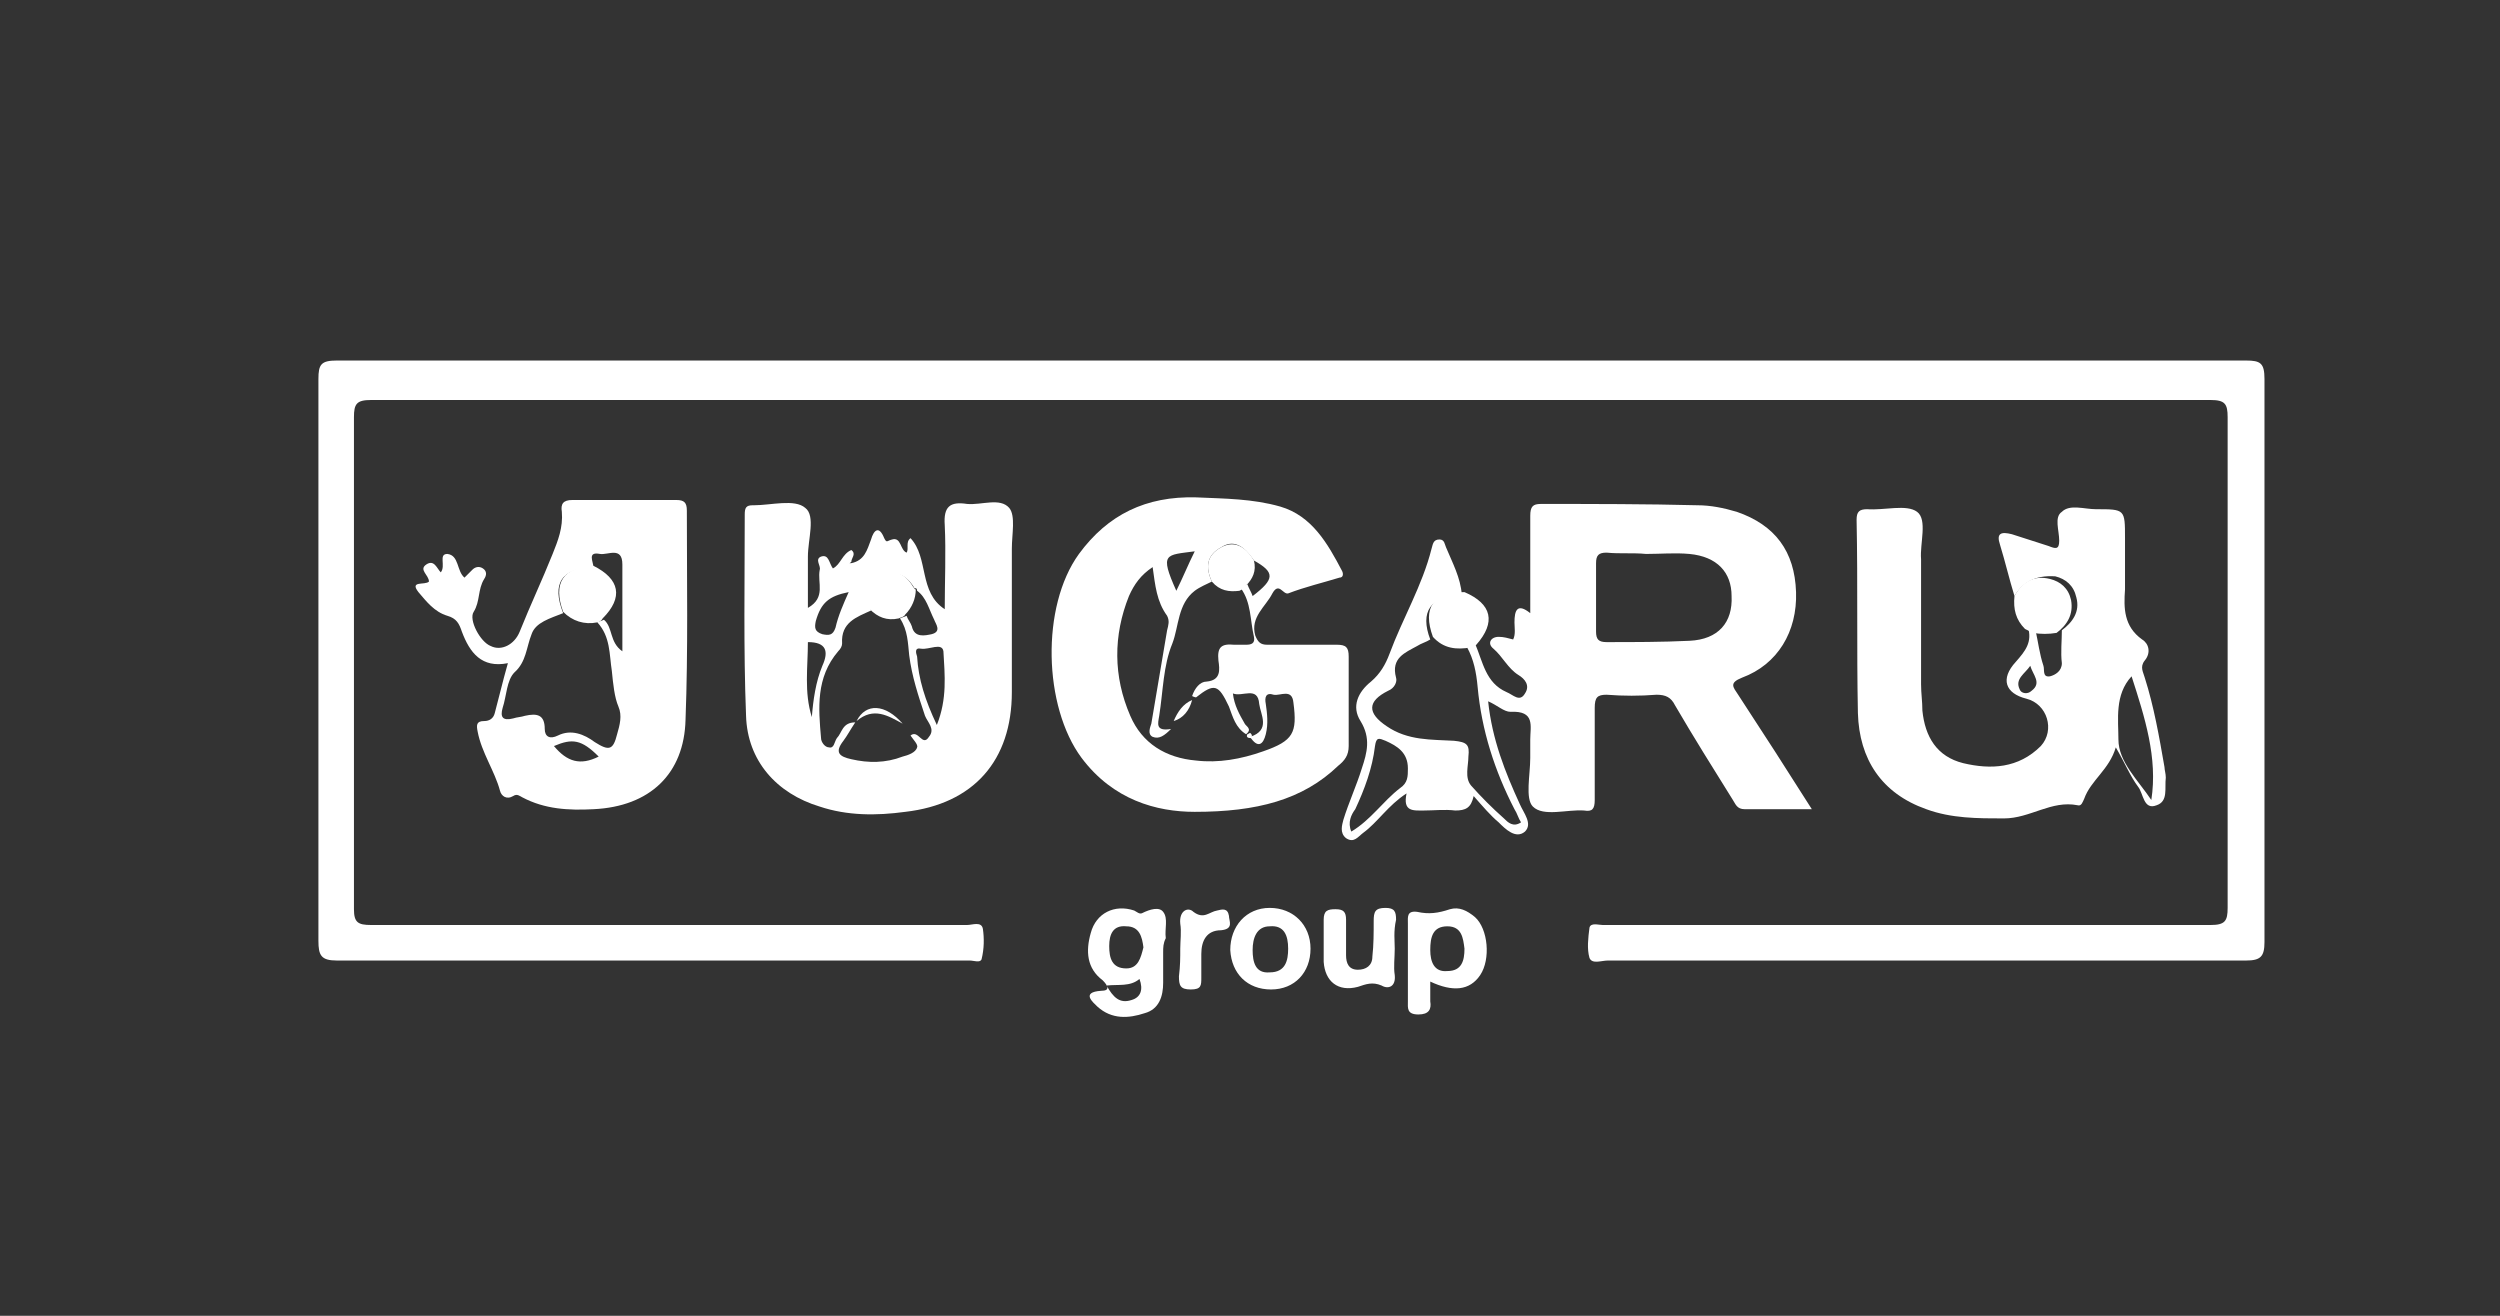
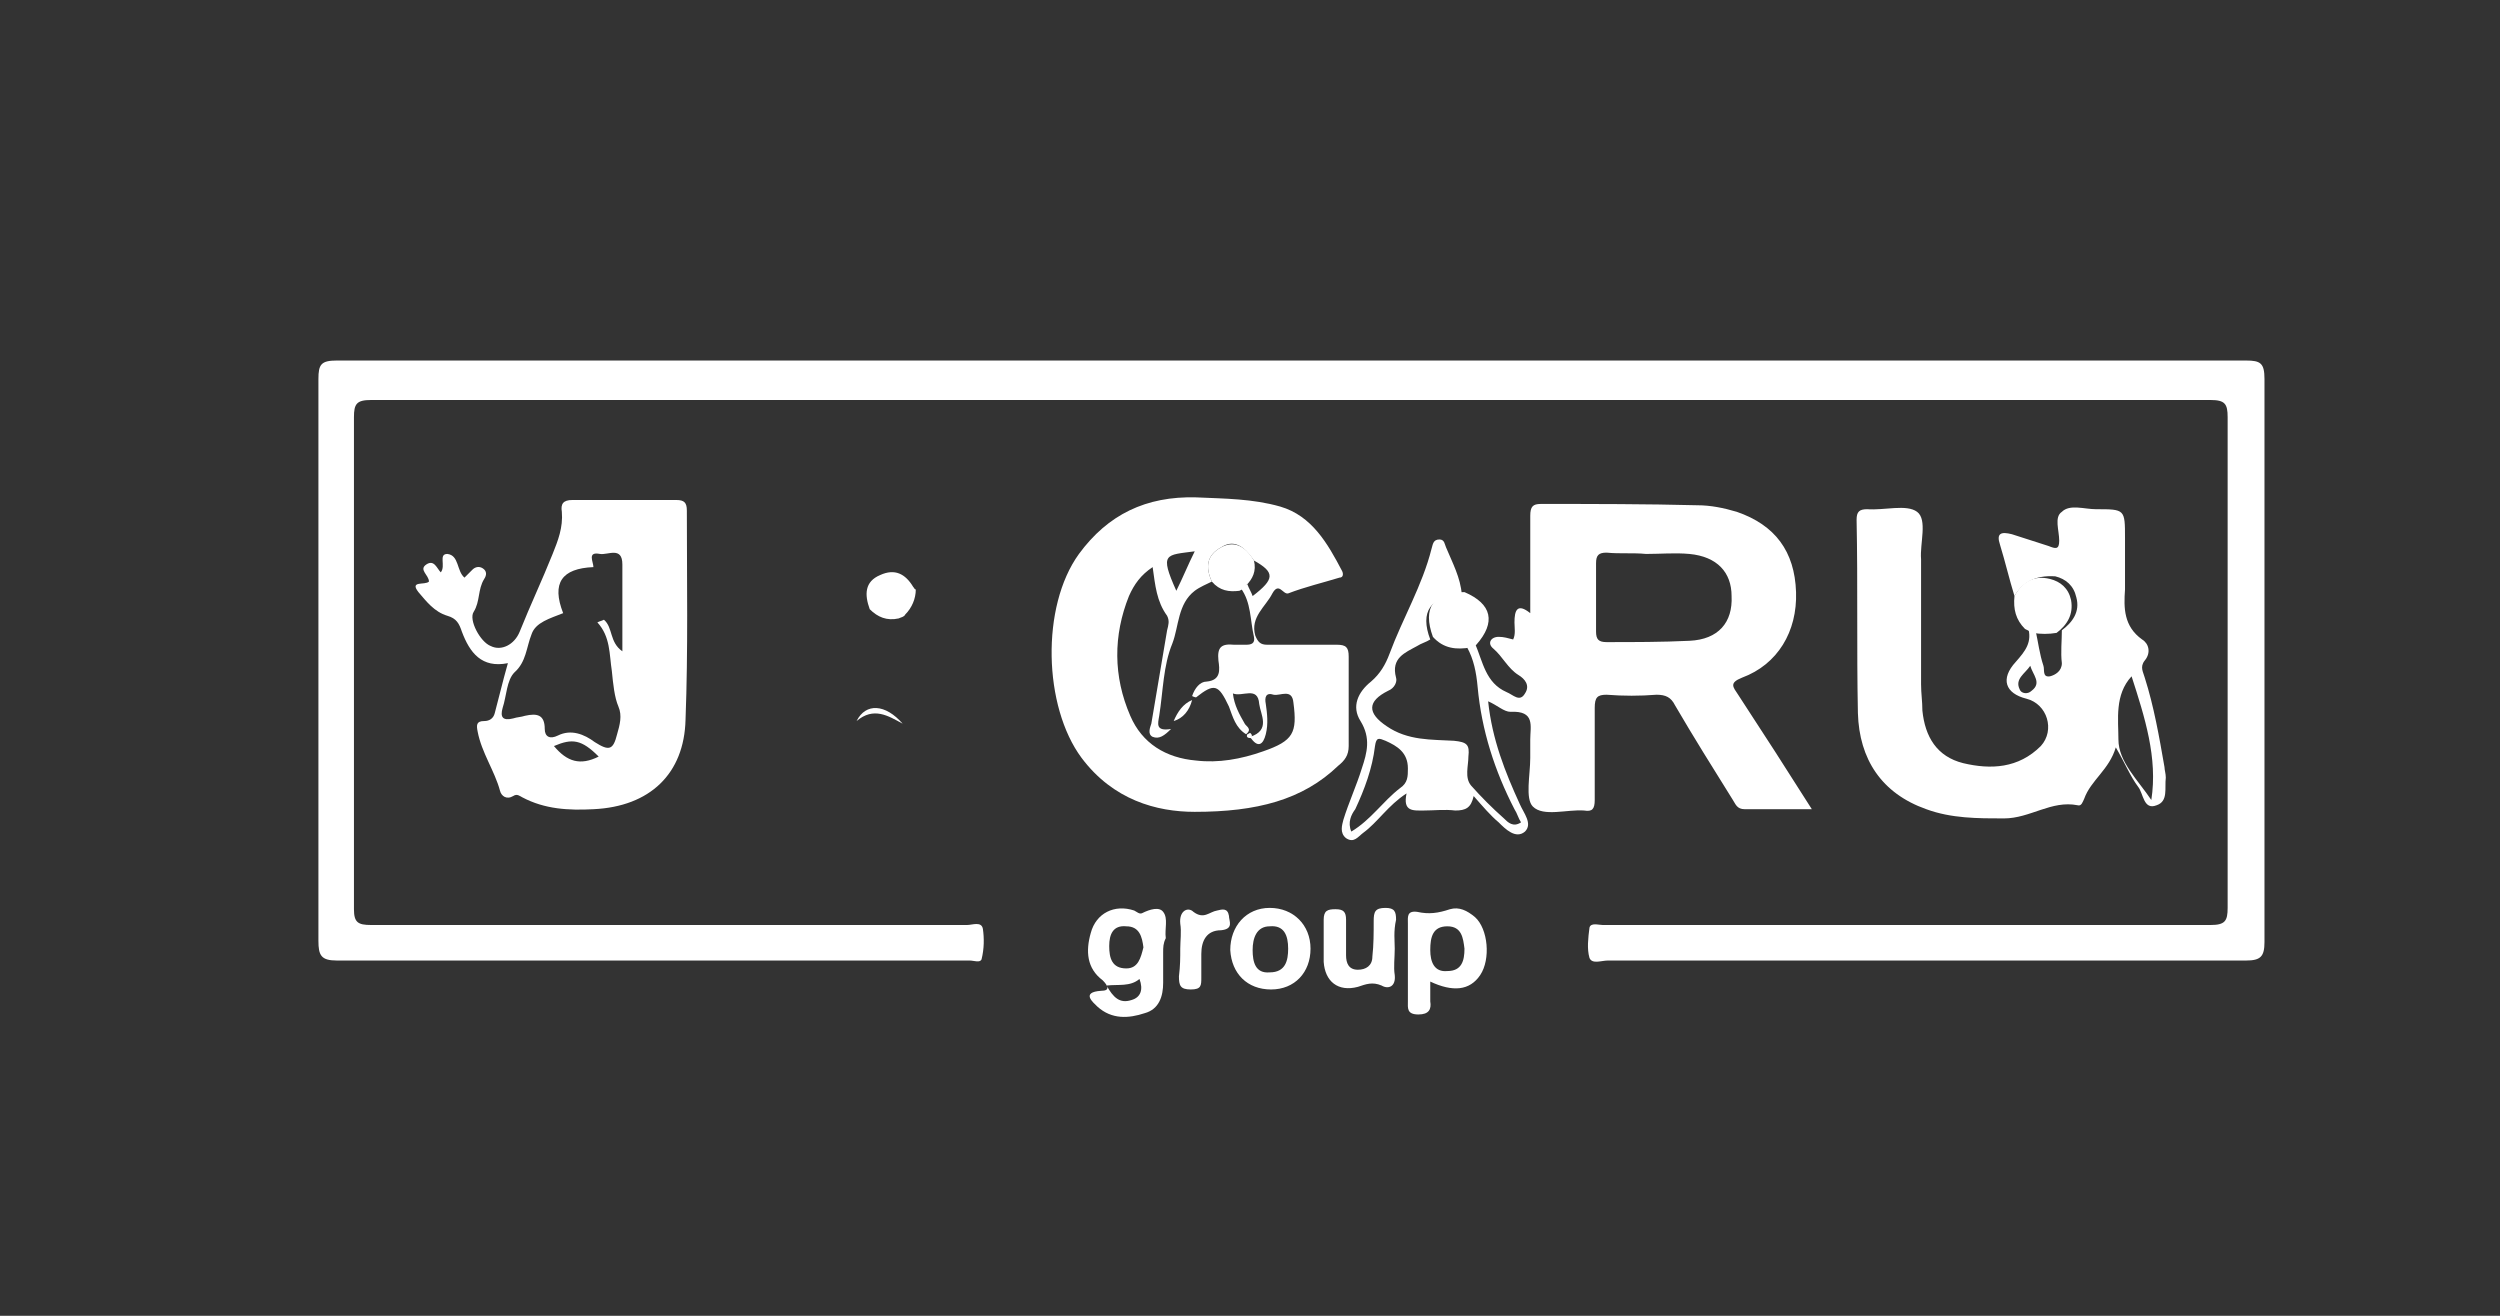
<svg xmlns="http://www.w3.org/2000/svg" id="Слой_1" x="0px" y="0px" viewBox="0 0 190 100" style="enable-background:new 0 0 190 100;" xml:space="preserve">
  <rect x="0" y="0" width="190" height="100" fill="#333333" stroke="none" />
  <style type="text/css"> .st0{fill:#FFFFFF;} </style>
  <g>
    <path class="st0" d="M98.2,27.4c24.2,0,48.3,0,72.5,0c1.1,0,1.4,0.2,1.4,1.4c0,14.3,0,28.5,0,42.8c0,1.1-0.3,1.4-1.4,1.4 c-16.2,0-32.3,0-48.5,0c-0.5,0-1.2,0.3-1.4-0.2c-0.2-0.7-0.1-1.5,0-2.3c0.1-0.4,0.7-0.2,1-0.2c3.3,0,6.5,0,9.8,0 c12.1,0,24.3,0,36.4,0c1.1,0,1.3-0.3,1.3-1.3c0-12.4,0-24.9,0-37.3c0-1-0.2-1.3-1.3-1.3c-46.6,0-93.2,0-139.8,0 c-1.1,0-1.3,0.3-1.3,1.3c0,12.5,0,25,0,37.4c0,1,0.3,1.2,1.3,1.2c15.1,0,30.2,0,45.3,0c0.4,0,1.1-0.3,1.2,0.3 c0.1,0.7,0.1,1.5-0.1,2.3c-0.1,0.3-0.6,0.1-0.9,0.1c-3.2,0-6.3,0-9.5,0c-12.9,0-25.7,0-38.6,0c-1.2,0-1.4-0.4-1.4-1.5 c0-14.2,0-28.4,0-42.7c0-1.1,0.2-1.4,1.4-1.4C49.8,27.4,74,27.4,98.2,27.4z" />
    <path class="st0" d="M112.1,48.9c0.6,1.4,0.8,3,2.4,3.7c0.5,0.2,1,0.8,1.4,0.1c0.4-0.6,0-1.1-0.5-1.4c-0.8-0.5-1.2-1.4-1.9-2 c-0.5-0.4-0.2-0.9,0.4-0.9c0.4,0,0.7,0.1,1.1,0.2c0.2-0.4,0.1-0.9,0.1-1.3c0-0.9,0.2-1.5,1.2-0.7c0-2.5,0-5,0-7.4 c0-0.7,0.2-0.9,0.8-0.9c4,0,8,0,11.9,0.1c1,0,2,0.2,3,0.5c2.9,1,4.4,3,4.5,6.1c0.1,3-1.4,5.5-4.1,6.5c-1,0.4-0.7,0.7-0.3,1.3 c1.9,2.9,3.7,5.7,5.6,8.7c-1.8,0-3.4,0-5.1,0c-0.6,0-0.7-0.4-0.9-0.7c-1.5-2.4-3-4.8-4.4-7.2c-0.3-0.6-0.7-0.8-1.4-0.8 c-1.3,0.1-2.5,0.1-3.8,0c-0.7,0-0.9,0.2-0.9,1c0,2.3,0,4.7,0,7c0,0.7-0.2,0.9-0.8,0.8c-1.3-0.1-3.1,0.5-3.9-0.3 c-0.6-0.6-0.2-2.4-0.2-3.7c0-0.5,0-0.9,0-1.4c0-1,0.4-2.2-1.5-2.1c-0.5,0-1-0.5-1.7-0.8c0.3,2.9,1.3,5.4,2.4,7.8 c0.3,0.7,1,1.5,0.4,2.1c-0.7,0.6-1.5-0.2-2-0.7c-0.6-0.5-1.2-1.2-1.9-2c-0.2,0.9-0.6,1.1-1.4,1.1c-0.8-0.1-1.6,0-2.4,0 c-0.8,0-1.6,0.1-1.3-1.3c-1.4,0.9-2.2,2.2-3.3,3c-0.4,0.3-0.7,0.8-1.3,0.4c-0.5-0.4-0.3-1-0.2-1.4c0.4-1.3,1-2.6,1.4-3.9 c0.4-1.2,0.7-2.3-0.1-3.6c-0.7-1.1-0.2-2.2,0.8-3c0.7-0.6,1.1-1.3,1.4-2.1c1-2.7,2.5-5.2,3.2-8c0.1-0.3,0.1-0.7,0.6-0.7 c0.4,0,0.4,0.4,0.5,0.6c0.5,1.2,1.1,2.3,1.2,3.6c-2.4,0.1-3.2,1.3-2.4,3.4c-0.3,0.2-0.7,0.3-1,0.5c-0.9,0.5-2,0.9-1.6,2.4 c0.1,0.3-0.1,0.8-0.6,1c-1.6,0.8-1.6,1.7-0.1,2.7c1.6,1.1,3.4,1,5.1,1.1c1,0.1,1.2,0.3,1.1,1.2c0,0.7-0.3,1.6,0.2,2.2 c0.8,0.9,1.6,1.7,2.5,2.5c0.3,0.3,0.7,0.7,1.3,0.3c-0.2-0.3-0.3-0.7-0.5-1c-1.5-2.9-2.5-6-2.8-9.3c-0.1-1.1-0.3-2.1-0.8-3 C111.9,49.1,112,49,112.1,48.9z M125.1,42.1C125.1,42.1,125.1,42.1,125.1,42.1c-1-0.1-2,0-3-0.1c-0.6,0-0.8,0.2-0.8,0.8 c0,1.7,0,3.5,0,5.2c0,0.6,0.2,0.8,0.8,0.8c2.1,0,4.2,0,6.3-0.1c2.2-0.1,3.3-1.4,3.2-3.4c0-1.8-1.1-3-3.2-3.2 C127.3,42,126.2,42.1,125.1,42.1z M102.7,63.2c1.5-0.9,2.4-2.3,3.7-3.3c0.6-0.4,0.6-0.9,0.6-1.5c0-1.2-0.8-1.7-1.7-2.1 c-0.5-0.2-0.7-0.3-0.8,0.4c-0.2,1.7-0.8,3.3-1.5,4.8C102.7,61.9,102.4,62.5,102.7,63.2z" />
-     <path class="st0" d="M64.7,42.8c1-0.2,1.2-1,1.5-1.8c0.2-0.7,0.6-1.1,1-0.1c0.2,0.4,0.2,0.2,0.6,0.1c0.7-0.2,0.6,0.8,1.1,1 c0.2-0.3-0.1-0.8,0.3-1.1c1.4,1.5,0.6,4.1,2.6,5.4c0-2.1,0.1-4.3,0-6.4c-0.1-1.4,0.4-1.8,1.7-1.6c1.1,0.1,2.5-0.5,3.2,0.3 c0.5,0.6,0.2,2,0.2,3.1c0,3.6,0,7.3,0,10.9c0,5.2-2.9,8.5-8.1,9.1c-2.2,0.3-4.4,0.3-6.5-0.4c-3.3-1-5.5-3.5-5.6-6.9 c-0.2-5.1-0.1-10.2-0.1-15.3c0-0.5,0.1-0.7,0.6-0.7c0,0,0.1,0,0.1,0c1.3,0,3.1-0.5,3.9,0.2c0.8,0.6,0.2,2.4,0.2,3.7 c0,1.3,0,2.5,0,3.9c1.4-0.8,0.7-1.9,0.9-2.9c0.1-0.3-0.4-0.8,0.1-1c0.6-0.2,0.6,0.5,0.9,0.9c0.6-0.3,0.7-1.1,1.4-1.4 c0.4,0.3,0,0.6,0,0.9c-0.1,0.1-0.2,0.1-0.1,0.2C64.4,42.8,64.6,42.8,64.7,42.8z M69.7,44.9c0-0.2-0.1-0.2-0.2-0.2 c-0.6-1-1.4-1.4-2.5-0.9c-1.2,0.5-1.2,1.5-0.8,2.6c-1.1,0.5-2.3,0.9-2.2,2.5c0,0.2-0.1,0.4-0.3,0.6c-1.7,2-1.5,4.3-1.3,6.6 c0,0.3,0.3,0.7,0.6,0.7c0.4,0.1,0.4-0.4,0.6-0.7c0.4-0.4,0.4-1.2,1.4-1.2c-0.4,0.6-0.6,1-0.9,1.4c-0.7,0.9-0.3,1.2,0.6,1.4 c1.3,0.3,2.6,0.3,3.9-0.2c0.4-0.1,1-0.3,1.1-0.7c0.1-0.2-0.3-0.6-0.5-0.9c0.6-0.5,0.9,0.9,1.4,0.1c0.5-0.6-0.1-1.1-0.3-1.6 c-0.5-1.5-1-3-1.2-4.6c-0.1-0.9-0.1-1.9-0.7-2.8c0.2-0.1,0.3-0.1,0.5-0.2c0.1,0.3,0.3,0.5,0.4,0.8c0.2,0.9,1,0.7,1.5,0.6 c0.8-0.2,0.3-0.8,0.2-1.1C70.6,46.3,70.4,45.4,69.7,44.9L69.7,44.9z M71.2,55.1c0.8-2,0.6-3.8,0.5-5.6c-0.1-0.7-1.1-0.1-1.7-0.2 c-0.5-0.1-0.4,0.3-0.3,0.6C69.8,51.6,70.3,53.2,71.2,55.1z M61.7,54.5c0.1-1.3,0.3-2.7,0.8-3.9c0.5-1.1,0.3-1.8-1.1-1.8 C61.4,50.7,61.1,52.6,61.7,54.5z M64.5,45c-1.5,0.3-2.1,0.8-2.5,2.2c-0.1,0.5-0.1,0.8,0.5,1c0.5,0.1,0.8,0.1,1-0.5 C63.7,46.8,64.1,45.9,64.5,45z" />
    <path class="st0" d="M90.8,61.7c-2.9,0-6.2-0.9-8.6-4.1c-2.9-3.9-3.1-11.5-0.2-15.5c2.2-3,5.1-4.4,8.9-4.3c2.2,0.1,4.3,0.1,6.4,0.7 c2.4,0.7,3.6,2.8,4.7,4.9c0.1,0.2,0.1,0.5-0.2,0.5c-1.3,0.4-2.6,0.7-3.9,1.2c-0.4,0.1-0.7-0.9-1.2,0c-0.5,1-1.7,1.8-1.3,3.2 c0.2,0.5,0.4,0.7,0.9,0.7c1.8,0,3.6,0,5.3,0c0.7,0,0.9,0.2,0.9,0.9c0,2.3,0,4.6,0,6.8c0,0.7-0.3,1.1-0.8,1.5 C99,60.8,95.5,61.7,90.8,61.7z M95.3,42.6c-0.8-1.2-1.6-1.6-2.5-1c-1.1,0.6-1.2,1.5-0.7,2.6c-0.4,0.2-0.9,0.4-1.3,0.7 c-1.3,1-1.2,2.7-1.7,4c-0.7,1.7-0.7,3.6-1,5.5c-0.1,0.6-0.3,1.2,0.9,1c-0.5,0.5-0.9,0.8-1.4,0.6c-0.4-0.2-0.2-0.7-0.1-1 c0.4-2.4,0.8-4.7,1.2-7.1c0.1-0.4,0.2-0.7,0-1.1c-0.8-1.1-0.9-2.3-1.1-3.7c-0.9,0.6-1.4,1.3-1.8,2.2c-1.2,3-1.2,6.1,0.1,9.1 c0.9,2.1,2.7,3.2,5,3.4c1.7,0.2,3.4-0.1,5.1-0.7c2.3-0.8,2.6-1.4,2.3-3.7c-0.1-1.1-1-0.5-1.5-0.6c-0.6-0.2-0.7,0.2-0.6,0.7 c0.1,0.7,0.2,1.5,0,2.3c-0.2,0.8-0.6,1.1-1.2,0.2c1.6-0.5,0.8-1.7,0.7-2.5c-0.1-1.4-1.3-0.5-2-0.8c0.1,0.9,0.5,1.6,0.9,2.3 c0.1,0.2,0.6,0.4,0.1,0.8c-0.8-0.5-1-1.3-1.3-2.1c-0.8-1.7-1.1-1.8-2.5-0.7c0,0-0.1,0-0.3-0.1c0.2-0.6,0.6-1.1,1.1-1.1 c1.1-0.1,1-0.9,0.9-1.6c-0.1-1,0.2-1.3,1.2-1.2c0.3,0,0.6,0,0.9,0c0.4,0,0.7-0.1,0.6-0.6c-0.3-1.3-0.2-2.6-1-3.7 c0.2-0.1,0.3-0.2,0.5-0.3c0.1,0.3,0.3,0.6,0.4,0.9C96.9,44,96.9,43.5,95.3,42.6z M90.8,41.9c-2.2,0.3-2.7,0.1-1.4,3 C89.9,43.9,90.3,42.9,90.8,41.9z" />
    <path class="st0" d="M153.1,45.3c-0.4-1.3-0.7-2.6-1.1-3.9c-0.3-0.9,0.1-1,0.9-0.8c0.9,0.3,1.9,0.6,2.8,0.9 c0.5,0.2,0.8,0.3,0.8-0.4c0-0.8-0.4-1.8,0.2-2.2c0.6-0.6,1.7-0.2,2.6-0.2c2.2,0,2.2,0,2.2,2.2c0,1.3,0,2.6,0,3.9 c-0.1,1.4-0.1,2.8,1.3,3.8c0.5,0.3,0.7,1,0.2,1.6c-0.4,0.5-0.1,0.9,0,1.3c0.7,2.2,1.1,4.5,1.5,6.8c0,0.2,0.1,0.5,0.1,0.8 c-0.1,0.8,0.2,1.8-0.7,2.1c-1,0.4-1-0.9-1.4-1.4c-0.6-0.8-1-1.8-1.7-3c-0.5,1.7-1.9,2.5-2.4,3.9c-0.1,0.2-0.2,0.6-0.5,0.5 c-2-0.4-3.6,1-5.6,1c-2,0-4,0-5.9-0.7c-3.4-1.2-5.1-3.8-5.2-7.3c-0.1-4.9,0-9.8-0.1-14.7c0-0.6,0.2-0.8,0.8-0.8 c1.3,0.1,3-0.4,3.8,0.2c0.8,0.6,0.2,2.4,0.3,3.6c0,3.2,0,6.3,0,9.5c0,0.7,0.1,1.3,0.1,2c0.2,2,1.1,3.5,3.1,4 c2.1,0.5,4.2,0.4,5.9-1.3c1.1-1.2,0.5-3.2-1.1-3.6c-1.6-0.4-2-1.5-0.8-2.8c0.7-0.8,1.3-1.5,0.9-2.7c0.2,0.1,0.4,0.2,0.6,0.3 c0.2,0.9,0.3,1.8,0.6,2.7c0.1,0.3-0.1,0.9,0.5,0.8c0.4-0.1,0.9-0.4,0.9-1c-0.1-0.8,0-1.7,0-2.5c0.8-0.6,1.4-1.4,1.1-2.5 c-0.2-0.9-0.8-1.4-1.6-1.6C154.6,43.7,153.7,44.3,153.1,45.3z M162,51.4c-1.3,1.4-1,3.3-1,4.8c0,1.7,1.5,3.1,2.5,4.6 C164,57.6,163,54.5,162,51.4z M154.3,50.6c-0.4,0.6-1.2,1-0.8,1.8c0.1,0.3,0.6,0.4,0.9,0.1C155.2,51.9,154.5,51.3,154.3,50.6z" />
    <path class="st0" d="M38.6,50.4c-2,0.4-2.9-0.8-3.5-2.4c-0.2-0.6-0.4-1-1.1-1.2c-1-0.3-1.6-1.1-2.2-1.8c-0.7-0.9,0.5-0.5,0.8-0.8 c0-0.5-0.8-0.9-0.2-1.3c0.6-0.4,0.8,0.3,1.1,0.6c0.4-0.5-0.2-1.4,0.5-1.4c0.9,0.1,0.7,1.3,1.3,1.8c0.2-0.2,0.4-0.4,0.6-0.6 c0.2-0.2,0.5-0.3,0.8-0.1c0.3,0.2,0.3,0.5,0.1,0.8c-0.5,0.8-0.3,1.7-0.8,2.5c-0.4,0.6,0.5,2.3,1.3,2.6c0.8,0.4,1.8-0.1,2.2-1.1 c0.8-2,1.7-3.9,2.5-5.9c0.4-1,0.8-2,0.7-3.2c-0.1-0.6,0.1-0.9,0.8-0.9c2.6,0,5.2,0,7.9,0c0.6,0,0.8,0.2,0.8,0.8 c0,5.3,0.1,10.6-0.1,15.9c-0.1,4.1-2.7,6.6-7,6.8c-1.9,0.1-3.7,0-5.4-0.9c-0.2-0.1-0.4-0.3-0.7-0.1c-0.5,0.3-0.9,0-1-0.4 c-0.4-1.5-1.4-2.9-1.7-4.5c-0.1-0.5-0.1-0.8,0.5-0.8c0.4,0,0.7-0.2,0.8-0.6C37.9,53.1,38.2,51.8,38.6,50.4z M45.1,43.1 c-2.4,0.1-3.2,1.2-2.3,3.5c-1,0.4-2.1,0.7-2.4,1.6c-0.4,1-0.4,2.1-1.3,2.9c-0.6,0.6-0.6,1.8-0.9,2.7c-0.2,0.7,0,1,0.8,0.8 c0.3-0.1,0.6-0.1,0.9-0.2c0.9-0.2,1.5-0.1,1.5,1c0,0.6,0.4,0.8,1,0.5c1-0.5,2-0.1,2.8,0.5c1.1,0.7,1.4,0.6,1.7-0.6 c0.2-0.7,0.4-1.4,0.1-2.1C46.7,53,46.6,52,46.5,51c-0.2-1.3-0.1-2.6-1.1-3.7c0.2-0.1,0.3-0.1,0.5-0.2c0.7,0.6,0.4,1.7,1.4,2.4 c0-2.3,0-4.5,0-6.6c0-1.4-1.1-0.7-1.7-0.8C44.6,41.9,45.1,42.7,45.1,43.1z M45.5,57.5c-1.3-1.3-2-1.4-3.4-0.8 C43.1,57.9,44.1,58.2,45.5,57.5z" />
    <path class="st0" d="M88.4,72.4c0,0.8,0,1.5,0,2.3c0,1-0.3,2-1.4,2.3c-1.2,0.4-2.5,0.5-3.6-0.5c-0.3-0.3-1.3-1.1,0.3-1.2 c0.7,0,0.5-0.4,0.1-0.8c-1.2-0.9-1.3-2.2-0.9-3.6c0.4-1.5,1.8-2.2,3.3-1.7c0.2,0.1,0.4,0.3,0.6,0.2c0.6-0.3,1.3-0.5,1.6-0.1 c0.4,0.5,0.1,1.3,0.2,2C88.4,71.7,88.4,72,88.4,72.4z M86.9,72c-0.1-0.8-0.3-1.6-1.3-1.6c-1-0.1-1.3,0.6-1.3,1.5 c0,0.9,0.2,1.7,1.3,1.7C86.5,73.6,86.7,72.8,86.9,72z M84.1,74.9c0.5,0.9,1,1.4,1.9,1.1c0.7-0.2,0.9-0.8,0.6-1.6 C85.9,75,85,74.8,84.1,74.9z" />
    <path class="st0" d="M108.7,74.6c0,0.6,0,1,0,1.5c0.1,0.6-0.1,1-0.9,1c-0.9,0-0.8-0.5-0.8-1c0-2,0-4,0-5.9c0-0.5-0.1-1,0.7-0.9 c0.9,0.2,1.6,0.1,2.5-0.2c0.7-0.2,1.3,0.1,1.9,0.6c1,0.9,1.2,3.2,0.4,4.4C111.7,75.3,110.4,75.4,108.7,74.6z M111.3,72.1 c-0.1-0.8-0.2-1.7-1.3-1.7c-1.1,0-1.3,0.8-1.3,1.8c0,0.9,0.3,1.7,1.3,1.6C111.1,73.8,111.3,73,111.3,72.1z" />
    <path class="st0" d="M106,72.1c0,0.7-0.1,1.4,0,2c0.1,0.9-0.5,1.1-1,0.8c-0.7-0.3-1.2-0.1-1.8,0.1c-1.5,0.4-2.5-0.4-2.6-1.9 c0-1.1,0-2.1,0-3.2c0-0.7,0.3-0.8,0.9-0.8c0.6,0,0.8,0.2,0.8,0.8c0,0.9,0,1.8,0,2.7c0,0.6,0.2,1.1,0.9,1.1c0.6,0,1.1-0.3,1.1-1 c0.1-0.9,0.1-1.8,0.1-2.7c0-0.7,0.1-1,0.9-1c0.7,0,0.8,0.3,0.8,0.9C105.9,70.8,106,71.5,106,72.1z" />
    <path class="st0" d="M99.6,72.1c0,1.8-1.2,3.1-3,3.1c-1.8,0-3-1.2-3.1-3c0-1.8,1.2-3.2,3-3.2C98.3,69,99.6,70.3,99.6,72.1z M97.9,72.1c0-1-0.3-1.8-1.4-1.7c-1,0-1.3,0.9-1.3,1.8c0,0.9,0.2,1.8,1.3,1.7C97.7,73.9,97.9,73,97.9,72.1z" />
    <path class="st0" d="M108.9,48.4c-0.8-2.2,0-3.4,2.4-3.4c2.1,0.9,2.4,2.3,0.9,4c-0.1,0.1-0.3,0.2-0.4,0.2 C110.7,49.4,109.7,49.3,108.9,48.4z" />
    <path class="st0" d="M154.5,48.1c-0.2-0.1-0.4-0.2-0.6-0.3c-0.7-0.7-0.9-1.5-0.8-2.5c0.6-1.1,1.5-1.6,2.7-1.3 c0.8,0.2,1.4,0.7,1.6,1.6c0.2,1.1-0.3,1.9-1.1,2.5C155.7,48.2,155.1,48.2,154.5,48.1z" />
    <path class="st0" d="M89.7,72.1c0-0.6,0.1-1.3,0-1.9c-0.1-1,0.6-1.3,1-0.9c0.8,0.6,1.2,0,1.8-0.1c0.4-0.1,0.8-0.2,0.9,0.4 c0,0.4,0.4,1-0.6,1.1c-1.1,0-1.5,0.8-1.5,1.8c0,0.6,0,1.2,0,1.8c0,0.6,0,0.9-0.8,0.9c-0.8,0-0.9-0.3-0.9-1 C89.7,73.4,89.7,72.8,89.7,72.1z" />
    <path class="st0" d="M68.3,47c-0.9,0.2-1.6-0.1-2.2-0.7c-0.4-1.1-0.4-2.1,0.8-2.6c1.1-0.5,1.9-0.1,2.5,0.9c0.1,0.1,0.1,0.2,0.2,0.2 c0,0,0,0,0,0c0,0.7-0.3,1.4-0.8,1.9C68.7,46.9,68.5,46.9,68.3,47z" />
    <path class="st0" d="M94.2,44.9c-0.8,0.1-1.5,0-2.1-0.7c-0.5-1.1-0.4-2,0.7-2.6c0.9-0.5,1.8-0.2,2.5,1c0.2,0.8-0.1,1.4-0.6,1.9 C94.6,44.7,94.4,44.8,94.2,44.9z" />
-     <path class="st0" d="M45.4,47.3c-1,0.2-1.9-0.1-2.6-0.8c-0.8-2.2,0-3.4,2.3-3.5c2,1,2.3,2.4,0.7,4C45.7,47.2,45.5,47.3,45.4,47.3z" />
    <path class="st0" d="M68.6,55c-1.1-0.6-2.2-1.3-3.5-0.2C65.8,53.4,67.3,53.5,68.6,55z" />
-     <path class="st0" d="M89.2,54.8c0.3-0.7,0.7-1.3,1.4-1.6C90.4,54,89.9,54.6,89.2,54.8z" />
+     <path class="st0" d="M89.2,54.8c0.3-0.7,0.7-1.3,1.4-1.6C90.4,54,89.9,54.6,89.2,54.8" />
    <path class="st0" d="M94.8,55.8c0.1,0,0.2-0.2,0.3,0c0.1,0.1,0,0.2,0,0.3C94.8,56.1,94.7,56,94.8,55.8z" />
  </g>
</svg>